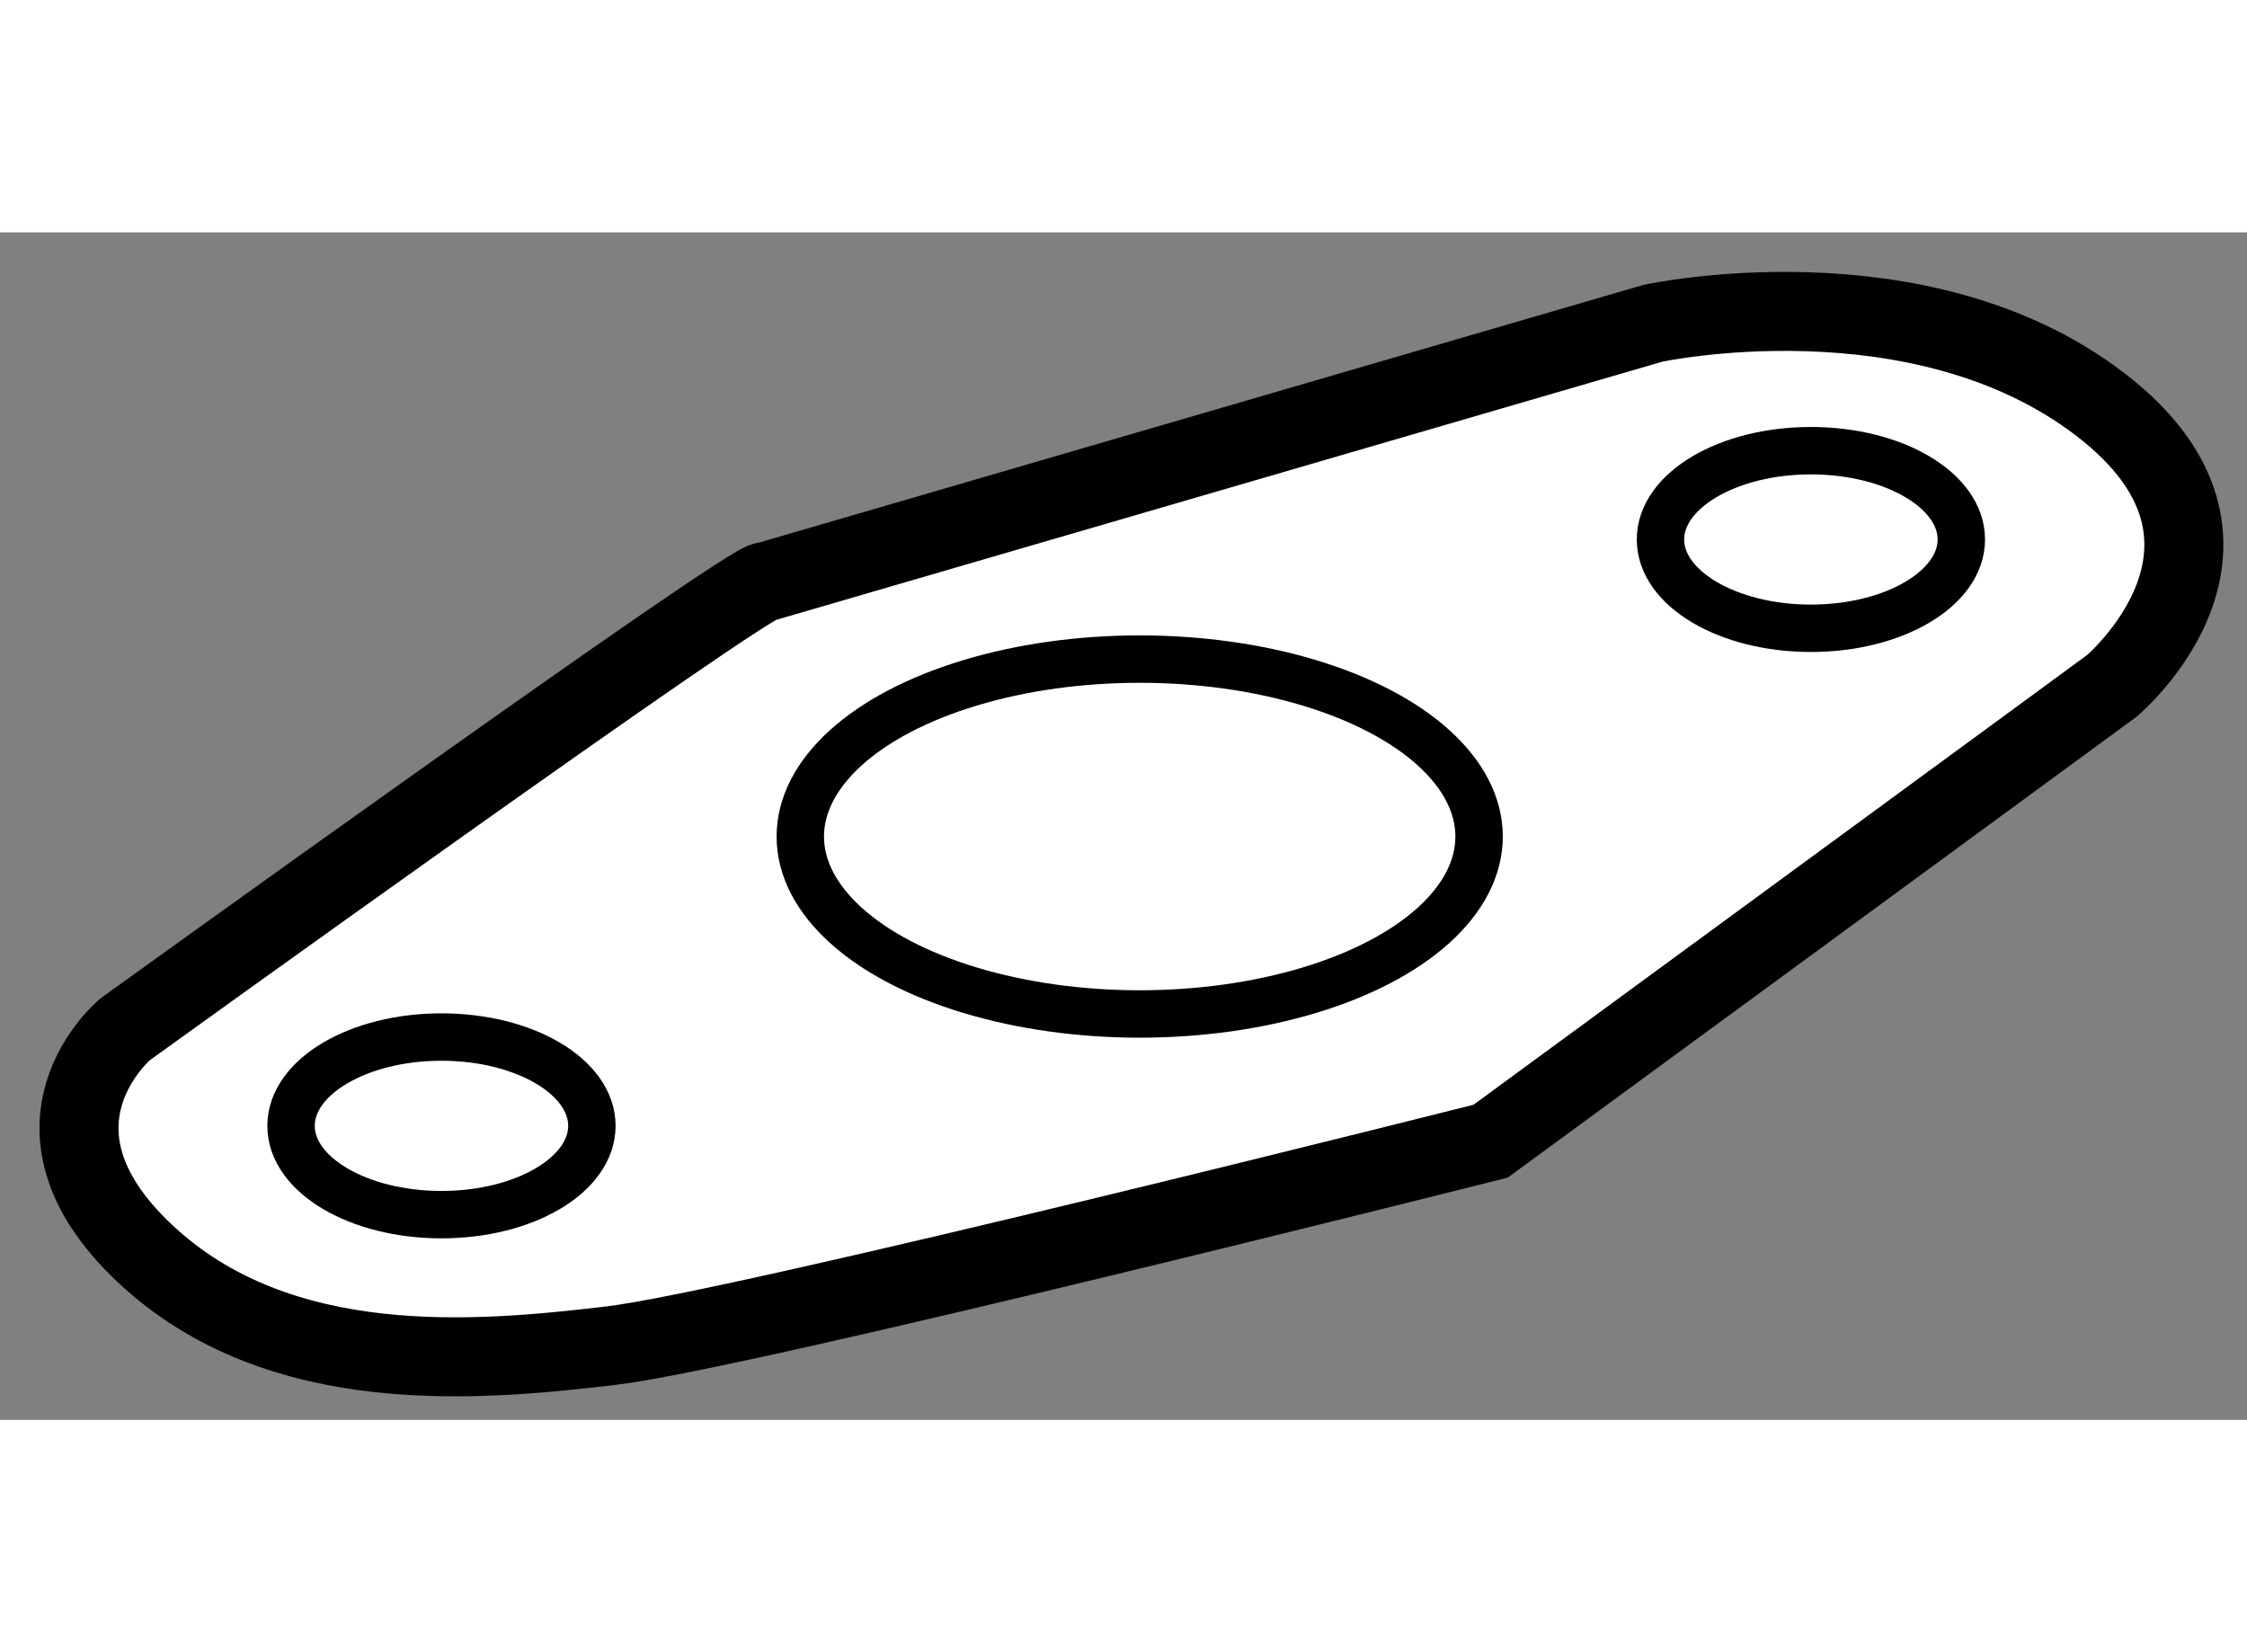
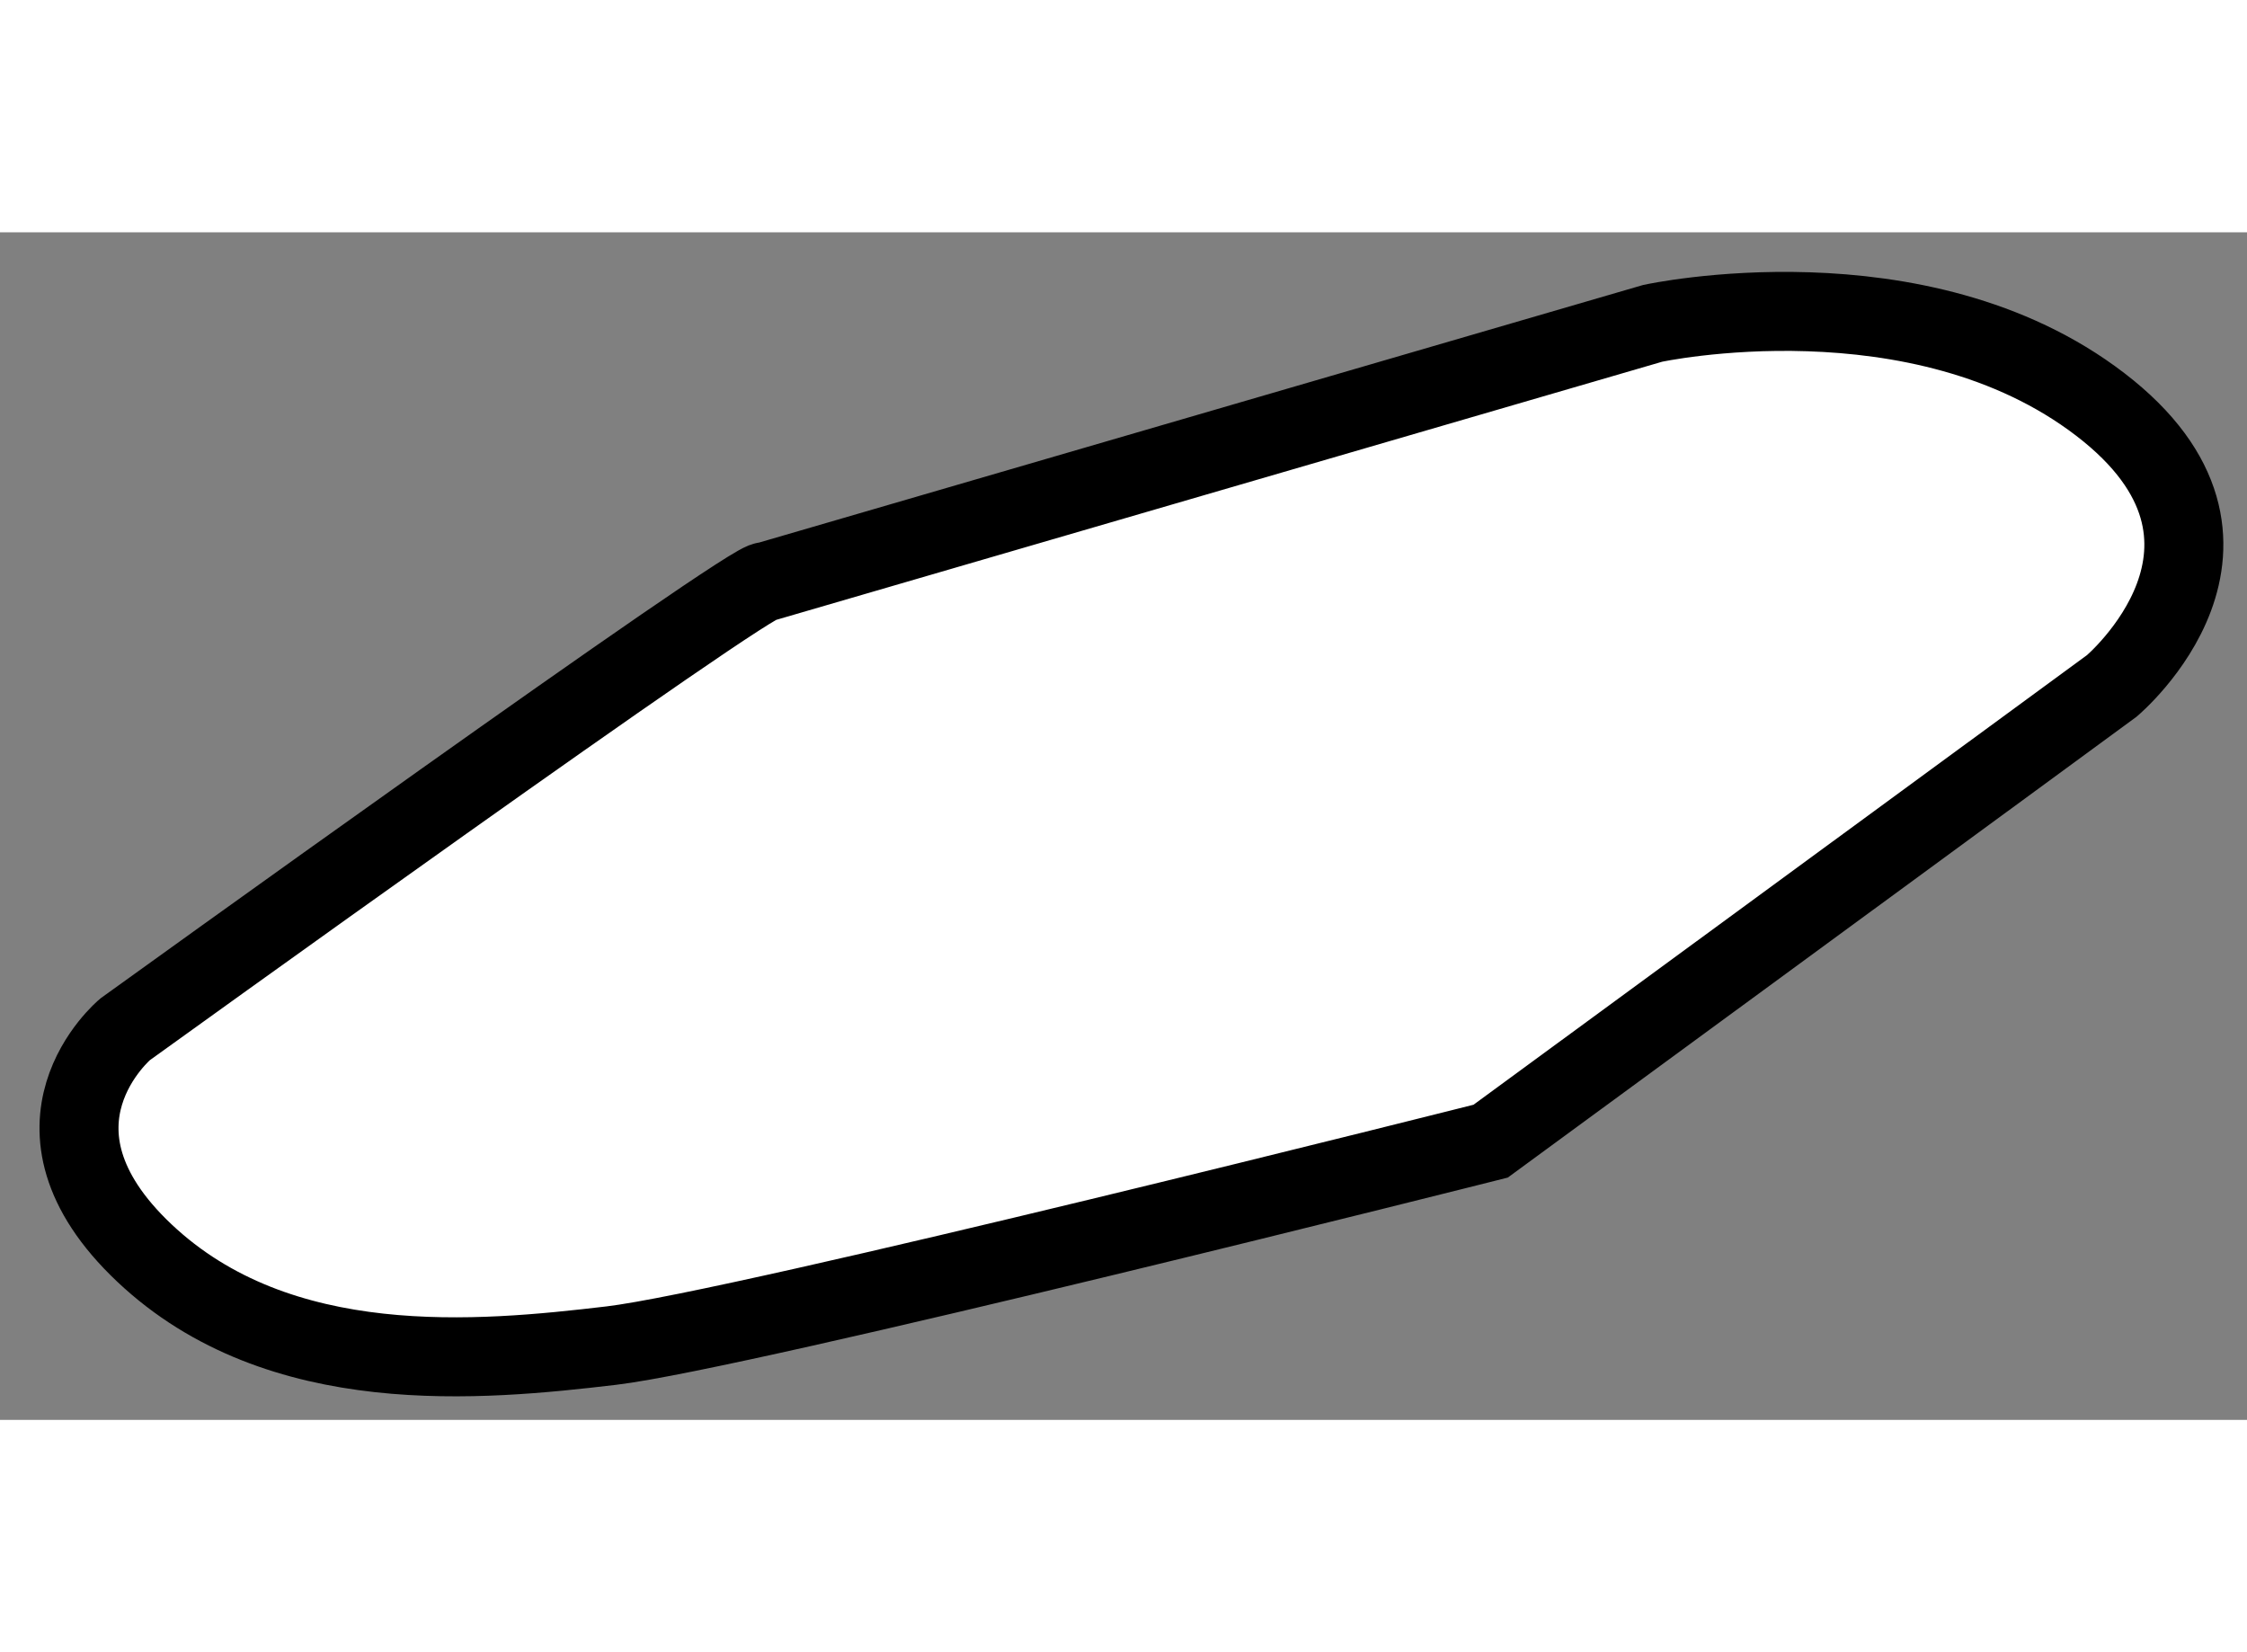
<svg xmlns="http://www.w3.org/2000/svg" version="1.1" x="0px" y="0px" width="244.8px" height="180px" viewBox="55.236 127.854 14.221 7.516" enable-background="new 0 0 244.8 180" xml:space="preserve">
  <rect x="55.236" y="127.854" width="14.221" height="7.516" fill="#808080" stroke="none" />
  <g>
    <path fill="#FFFFFF" stroke="#000000" stroke-width="0.5" d="M60.081,130.066c-0.024-0.073-4.053,2.832-4.053,2.832     s-0.732,0.61,0.122,1.416s2.124,0.684,2.954,0.586s5.566-1.294,5.566-1.294l3.931-2.881c0,0,1.074-0.903-0.073-1.782     s-2.832-0.513-2.832-0.513L60.081,130.066z" />
-     <ellipse fill="none" stroke="#000000" stroke-width="0.3" cx="58.03" cy="133.509" rx="0.952" ry="0.562" />
-     <ellipse fill="none" stroke="#000000" stroke-width="0.3" cx="66.697" cy="129.798" rx="0.952" ry="0.562" />
-     <ellipse fill="none" stroke="#000000" stroke-width="0.3" cx="62.449" cy="131.678" rx="2.148" ry="1.123" />
  </g>
</svg>